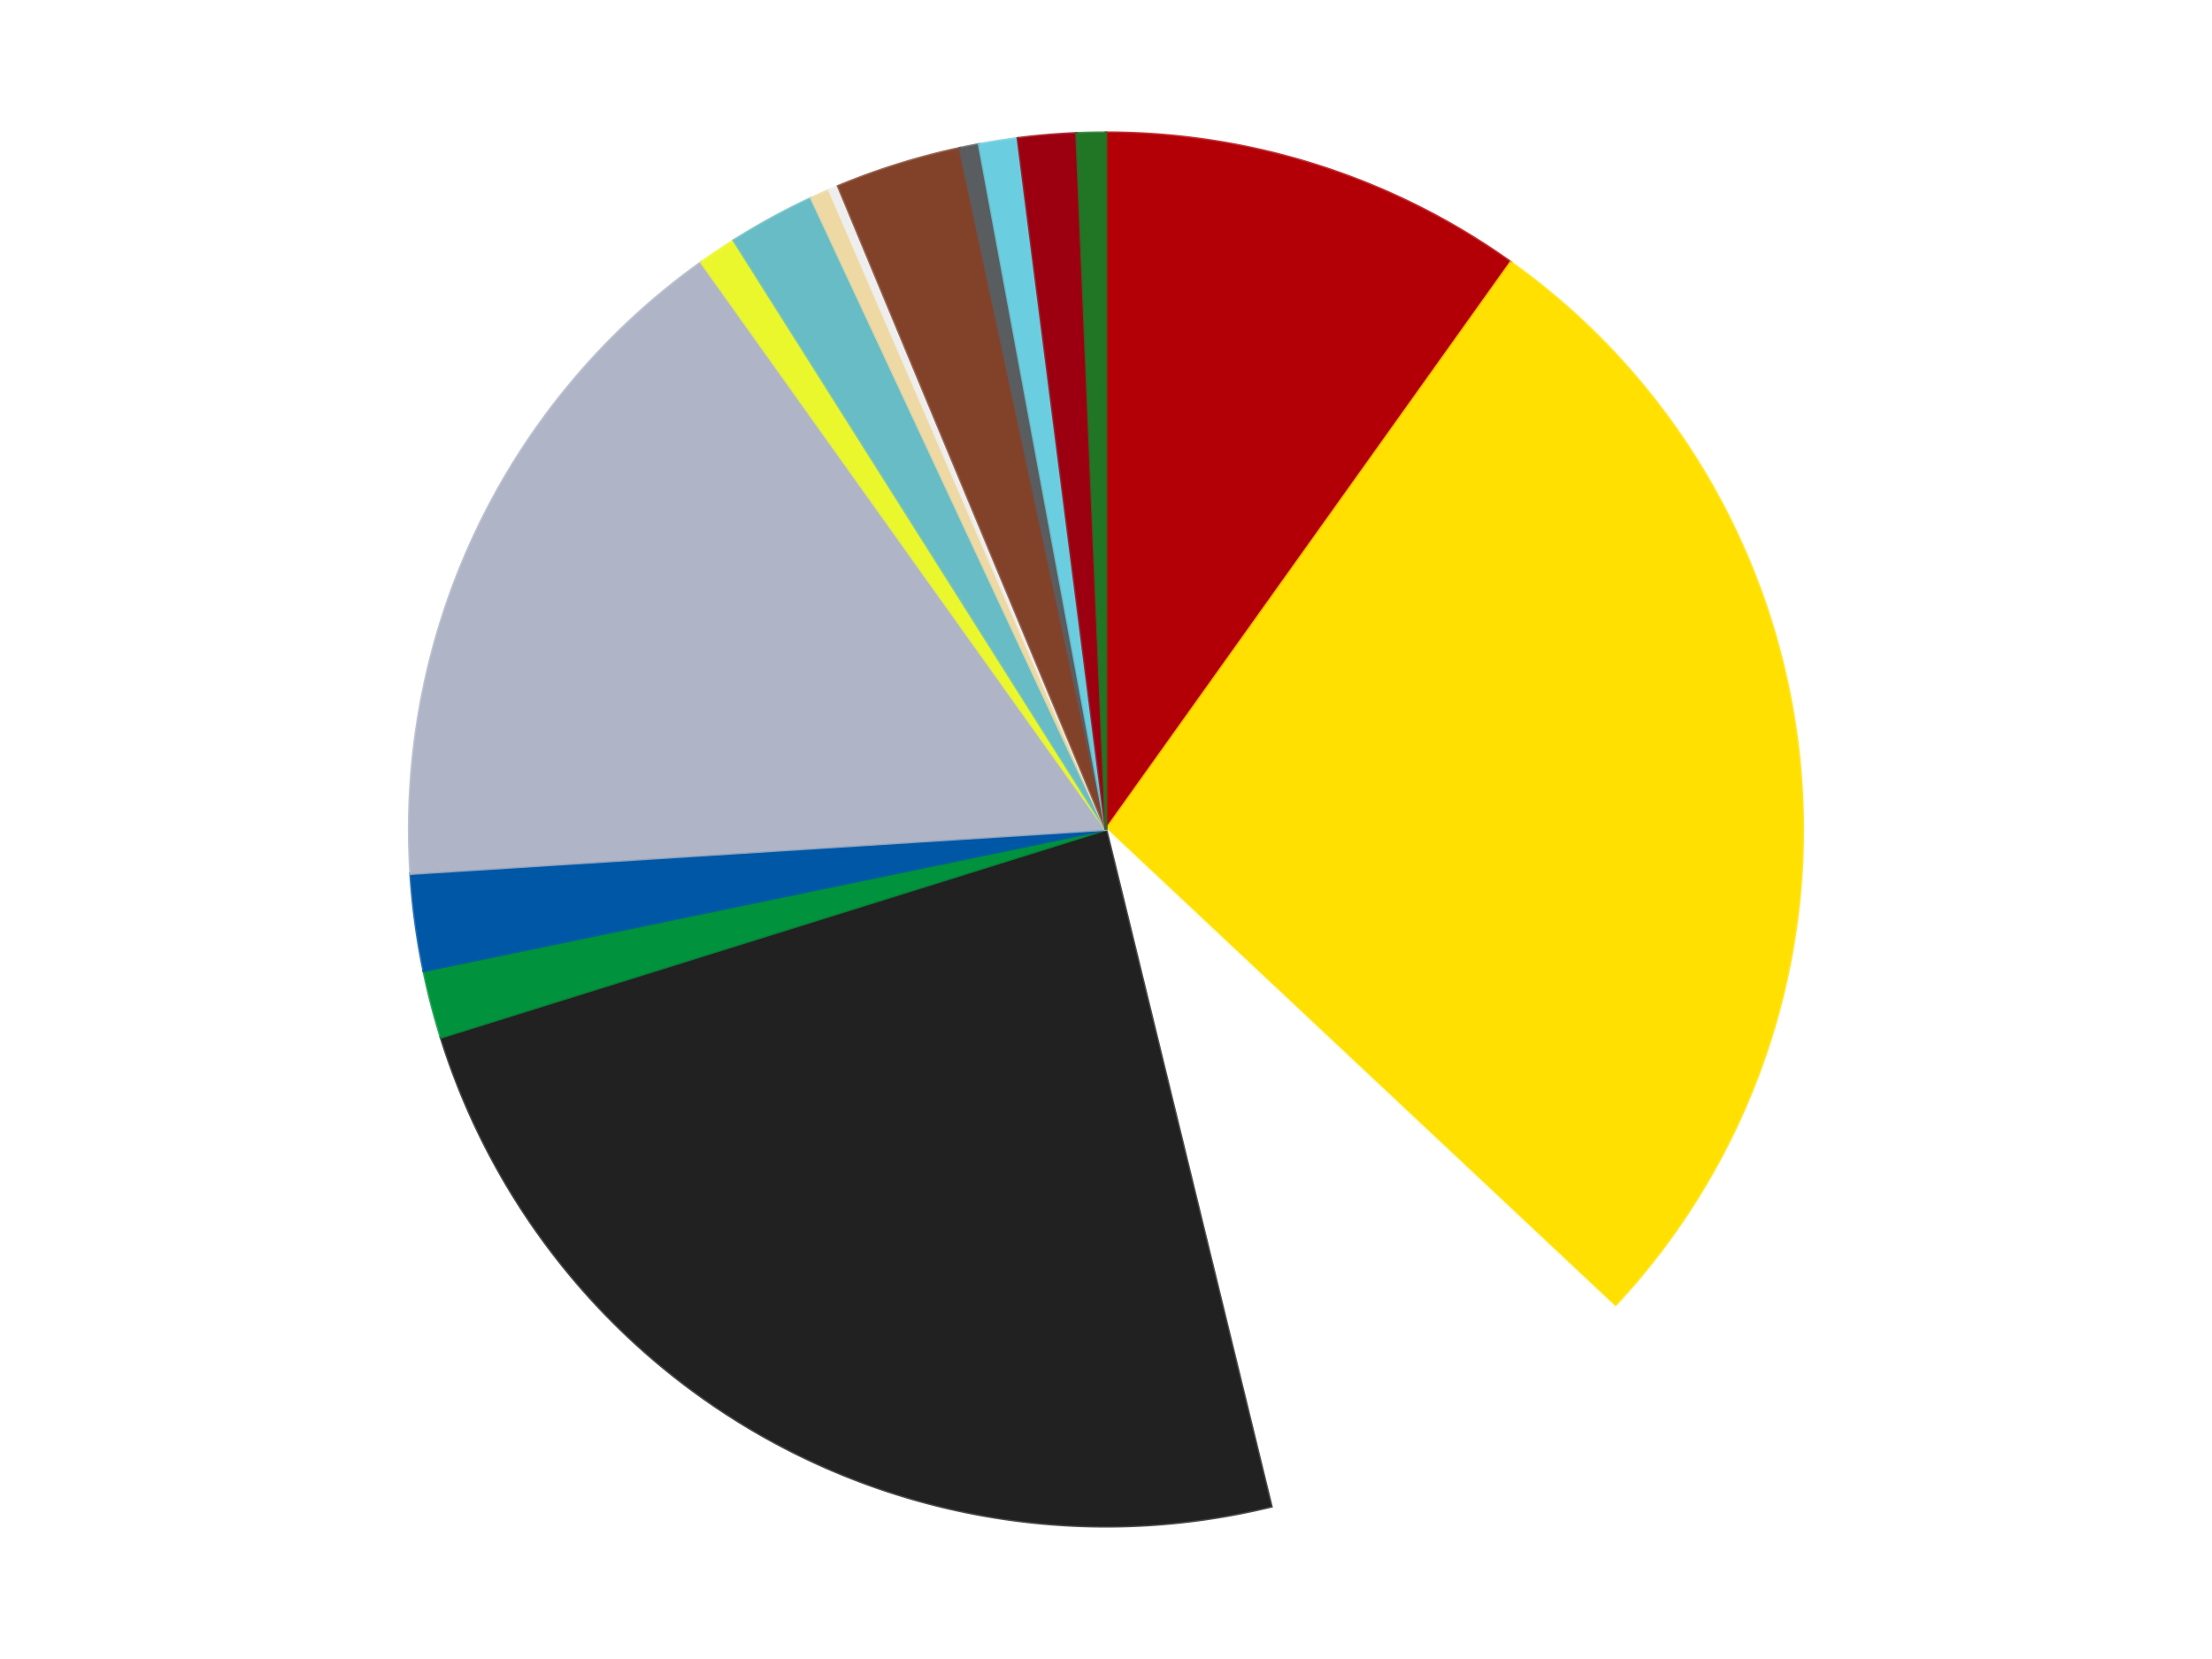
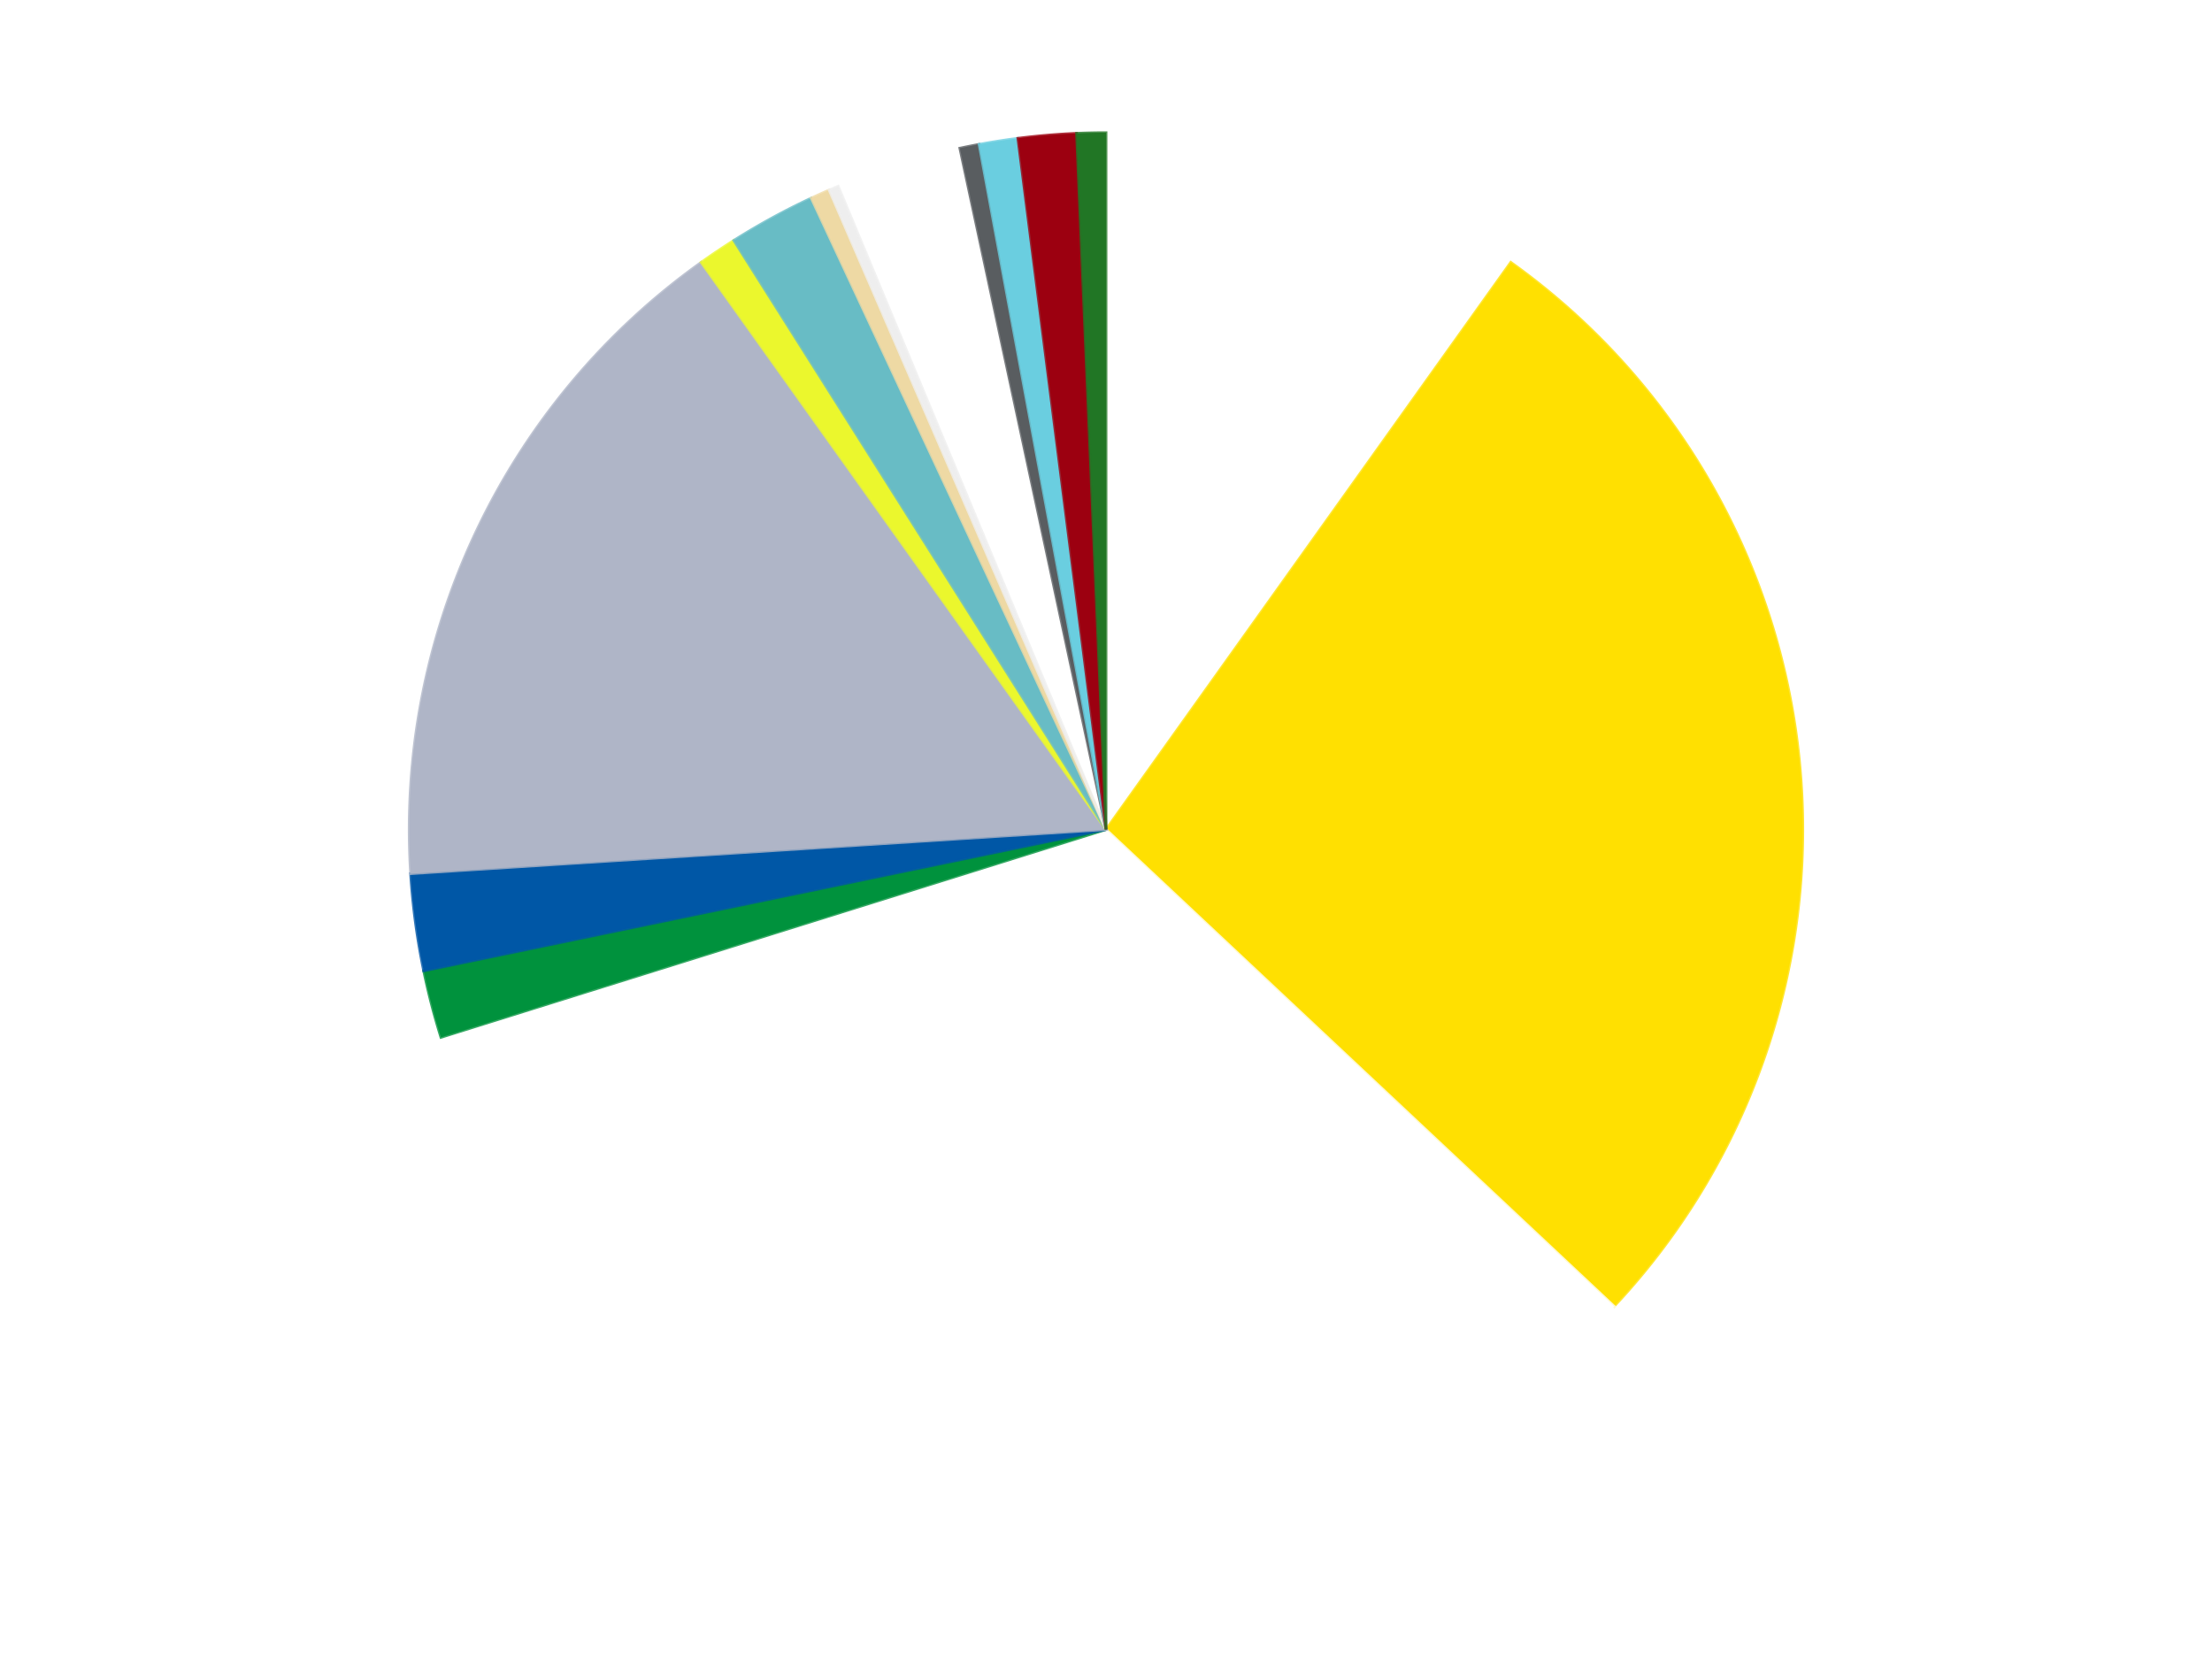
<svg xmlns="http://www.w3.org/2000/svg" xmlns:xlink="http://www.w3.org/1999/xlink" id="chart-e7734ddc-8fd2-46fe-8625-17be17e4fbf6" class="pygal-chart" viewBox="0 0 800 600">
  <defs>
    <style type="text/css">#chart-e7734ddc-8fd2-46fe-8625-17be17e4fbf6{-webkit-user-select:none;-webkit-font-smoothing:antialiased;font-family:Consolas,"Liberation Mono",Menlo,Courier,monospace}#chart-e7734ddc-8fd2-46fe-8625-17be17e4fbf6 .title{font-family:Consolas,"Liberation Mono",Menlo,Courier,monospace;font-size:16px}#chart-e7734ddc-8fd2-46fe-8625-17be17e4fbf6 .legends .legend text{font-family:Consolas,"Liberation Mono",Menlo,Courier,monospace;font-size:14px}#chart-e7734ddc-8fd2-46fe-8625-17be17e4fbf6 .axis text{font-family:Consolas,"Liberation Mono",Menlo,Courier,monospace;font-size:10px}#chart-e7734ddc-8fd2-46fe-8625-17be17e4fbf6 .axis text.major{font-family:Consolas,"Liberation Mono",Menlo,Courier,monospace;font-size:10px}#chart-e7734ddc-8fd2-46fe-8625-17be17e4fbf6 .text-overlay text.value{font-family:Consolas,"Liberation Mono",Menlo,Courier,monospace;font-size:16px}#chart-e7734ddc-8fd2-46fe-8625-17be17e4fbf6 .text-overlay text.label{font-family:Consolas,"Liberation Mono",Menlo,Courier,monospace;font-size:10px}#chart-e7734ddc-8fd2-46fe-8625-17be17e4fbf6 .tooltip{font-family:Consolas,"Liberation Mono",Menlo,Courier,monospace;font-size:14px}#chart-e7734ddc-8fd2-46fe-8625-17be17e4fbf6 text.no_data{font-family:Consolas,"Liberation Mono",Menlo,Courier,monospace;font-size:64px}
#chart-e7734ddc-8fd2-46fe-8625-17be17e4fbf6{background-color:transparent}#chart-e7734ddc-8fd2-46fe-8625-17be17e4fbf6 path,#chart-e7734ddc-8fd2-46fe-8625-17be17e4fbf6 line,#chart-e7734ddc-8fd2-46fe-8625-17be17e4fbf6 rect,#chart-e7734ddc-8fd2-46fe-8625-17be17e4fbf6 circle{-webkit-transition:150ms;-moz-transition:150ms;transition:150ms}#chart-e7734ddc-8fd2-46fe-8625-17be17e4fbf6 .graph &gt; .background{fill:transparent}#chart-e7734ddc-8fd2-46fe-8625-17be17e4fbf6 .plot &gt; .background{fill:transparent}#chart-e7734ddc-8fd2-46fe-8625-17be17e4fbf6 .graph{fill:rgba(0,0,0,.87)}#chart-e7734ddc-8fd2-46fe-8625-17be17e4fbf6 text.no_data{fill:rgba(0,0,0,1)}#chart-e7734ddc-8fd2-46fe-8625-17be17e4fbf6 .title{fill:rgba(0,0,0,1)}#chart-e7734ddc-8fd2-46fe-8625-17be17e4fbf6 .legends .legend text{fill:rgba(0,0,0,.87)}#chart-e7734ddc-8fd2-46fe-8625-17be17e4fbf6 .legends .legend:hover text{fill:rgba(0,0,0,1)}#chart-e7734ddc-8fd2-46fe-8625-17be17e4fbf6 .axis .line{stroke:rgba(0,0,0,1)}#chart-e7734ddc-8fd2-46fe-8625-17be17e4fbf6 .axis .guide.line{stroke:rgba(0,0,0,.54)}#chart-e7734ddc-8fd2-46fe-8625-17be17e4fbf6 .axis .major.line{stroke:rgba(0,0,0,.87)}#chart-e7734ddc-8fd2-46fe-8625-17be17e4fbf6 .axis text.major{fill:rgba(0,0,0,1)}#chart-e7734ddc-8fd2-46fe-8625-17be17e4fbf6 .axis.y .guides:hover .guide.line,#chart-e7734ddc-8fd2-46fe-8625-17be17e4fbf6 .line-graph .axis.x .guides:hover .guide.line,#chart-e7734ddc-8fd2-46fe-8625-17be17e4fbf6 .stackedline-graph .axis.x .guides:hover .guide.line,#chart-e7734ddc-8fd2-46fe-8625-17be17e4fbf6 .xy-graph .axis.x .guides:hover .guide.line{stroke:rgba(0,0,0,1)}#chart-e7734ddc-8fd2-46fe-8625-17be17e4fbf6 .axis .guides:hover text{fill:rgba(0,0,0,1)}#chart-e7734ddc-8fd2-46fe-8625-17be17e4fbf6 .reactive{fill-opacity:1.0;stroke-opacity:.8;stroke-width:1}#chart-e7734ddc-8fd2-46fe-8625-17be17e4fbf6 .ci{stroke:rgba(0,0,0,.87)}#chart-e7734ddc-8fd2-46fe-8625-17be17e4fbf6 .reactive.active,#chart-e7734ddc-8fd2-46fe-8625-17be17e4fbf6 .active .reactive{fill-opacity:0.6;stroke-opacity:.9;stroke-width:4}#chart-e7734ddc-8fd2-46fe-8625-17be17e4fbf6 .ci .reactive.active{stroke-width:1.5}#chart-e7734ddc-8fd2-46fe-8625-17be17e4fbf6 .series text{fill:rgba(0,0,0,1)}#chart-e7734ddc-8fd2-46fe-8625-17be17e4fbf6 .tooltip rect{fill:transparent;stroke:rgba(0,0,0,1);-webkit-transition:opacity 150ms;-moz-transition:opacity 150ms;transition:opacity 150ms}#chart-e7734ddc-8fd2-46fe-8625-17be17e4fbf6 .tooltip .label{fill:rgba(0,0,0,.87)}#chart-e7734ddc-8fd2-46fe-8625-17be17e4fbf6 .tooltip .label{fill:rgba(0,0,0,.87)}#chart-e7734ddc-8fd2-46fe-8625-17be17e4fbf6 .tooltip .legend{font-size:.8em;fill:rgba(0,0,0,.54)}#chart-e7734ddc-8fd2-46fe-8625-17be17e4fbf6 .tooltip .x_label{font-size:.6em;fill:rgba(0,0,0,1)}#chart-e7734ddc-8fd2-46fe-8625-17be17e4fbf6 .tooltip .xlink{font-size:.5em;text-decoration:underline}#chart-e7734ddc-8fd2-46fe-8625-17be17e4fbf6 .tooltip .value{font-size:1.5em}#chart-e7734ddc-8fd2-46fe-8625-17be17e4fbf6 .bound{font-size:.5em}#chart-e7734ddc-8fd2-46fe-8625-17be17e4fbf6 .max-value{font-size:.75em;fill:rgba(0,0,0,.54)}#chart-e7734ddc-8fd2-46fe-8625-17be17e4fbf6 .map-element{fill:transparent;stroke:rgba(0,0,0,.54) !important}#chart-e7734ddc-8fd2-46fe-8625-17be17e4fbf6 .map-element .reactive{fill-opacity:inherit;stroke-opacity:inherit}#chart-e7734ddc-8fd2-46fe-8625-17be17e4fbf6 .color-0,#chart-e7734ddc-8fd2-46fe-8625-17be17e4fbf6 .color-0 a:visited{stroke:#F44336;fill:#F44336}#chart-e7734ddc-8fd2-46fe-8625-17be17e4fbf6 .color-1,#chart-e7734ddc-8fd2-46fe-8625-17be17e4fbf6 .color-1 a:visited{stroke:#3F51B5;fill:#3F51B5}#chart-e7734ddc-8fd2-46fe-8625-17be17e4fbf6 .color-2,#chart-e7734ddc-8fd2-46fe-8625-17be17e4fbf6 .color-2 a:visited{stroke:#009688;fill:#009688}#chart-e7734ddc-8fd2-46fe-8625-17be17e4fbf6 .color-3,#chart-e7734ddc-8fd2-46fe-8625-17be17e4fbf6 .color-3 a:visited{stroke:#FFC107;fill:#FFC107}#chart-e7734ddc-8fd2-46fe-8625-17be17e4fbf6 .color-4,#chart-e7734ddc-8fd2-46fe-8625-17be17e4fbf6 .color-4 a:visited{stroke:#FF5722;fill:#FF5722}#chart-e7734ddc-8fd2-46fe-8625-17be17e4fbf6 .color-5,#chart-e7734ddc-8fd2-46fe-8625-17be17e4fbf6 .color-5 a:visited{stroke:#9C27B0;fill:#9C27B0}#chart-e7734ddc-8fd2-46fe-8625-17be17e4fbf6 .color-6,#chart-e7734ddc-8fd2-46fe-8625-17be17e4fbf6 .color-6 a:visited{stroke:#03A9F4;fill:#03A9F4}#chart-e7734ddc-8fd2-46fe-8625-17be17e4fbf6 .color-7,#chart-e7734ddc-8fd2-46fe-8625-17be17e4fbf6 .color-7 a:visited{stroke:#8BC34A;fill:#8BC34A}#chart-e7734ddc-8fd2-46fe-8625-17be17e4fbf6 .color-8,#chart-e7734ddc-8fd2-46fe-8625-17be17e4fbf6 .color-8 a:visited{stroke:#FF9800;fill:#FF9800}#chart-e7734ddc-8fd2-46fe-8625-17be17e4fbf6 .color-9,#chart-e7734ddc-8fd2-46fe-8625-17be17e4fbf6 .color-9 a:visited{stroke:#E91E63;fill:#E91E63}#chart-e7734ddc-8fd2-46fe-8625-17be17e4fbf6 .color-10,#chart-e7734ddc-8fd2-46fe-8625-17be17e4fbf6 .color-10 a:visited{stroke:#2196F3;fill:#2196F3}#chart-e7734ddc-8fd2-46fe-8625-17be17e4fbf6 .color-11,#chart-e7734ddc-8fd2-46fe-8625-17be17e4fbf6 .color-11 a:visited{stroke:#4CAF50;fill:#4CAF50}#chart-e7734ddc-8fd2-46fe-8625-17be17e4fbf6 .color-12,#chart-e7734ddc-8fd2-46fe-8625-17be17e4fbf6 .color-12 a:visited{stroke:#FFEB3B;fill:#FFEB3B}#chart-e7734ddc-8fd2-46fe-8625-17be17e4fbf6 .color-13,#chart-e7734ddc-8fd2-46fe-8625-17be17e4fbf6 .color-13 a:visited{stroke:#673AB7;fill:#673AB7}#chart-e7734ddc-8fd2-46fe-8625-17be17e4fbf6 .color-14,#chart-e7734ddc-8fd2-46fe-8625-17be17e4fbf6 .color-14 a:visited{stroke:#00BCD4;fill:#00BCD4}#chart-e7734ddc-8fd2-46fe-8625-17be17e4fbf6 .color-15,#chart-e7734ddc-8fd2-46fe-8625-17be17e4fbf6 .color-15 a:visited{stroke:#CDDC39;fill:#CDDC39}#chart-e7734ddc-8fd2-46fe-8625-17be17e4fbf6 .text-overlay .color-0 text{fill:black}#chart-e7734ddc-8fd2-46fe-8625-17be17e4fbf6 .text-overlay .color-1 text{fill:black}#chart-e7734ddc-8fd2-46fe-8625-17be17e4fbf6 .text-overlay .color-2 text{fill:black}#chart-e7734ddc-8fd2-46fe-8625-17be17e4fbf6 .text-overlay .color-3 text{fill:black}#chart-e7734ddc-8fd2-46fe-8625-17be17e4fbf6 .text-overlay .color-4 text{fill:black}#chart-e7734ddc-8fd2-46fe-8625-17be17e4fbf6 .text-overlay .color-5 text{fill:black}#chart-e7734ddc-8fd2-46fe-8625-17be17e4fbf6 .text-overlay .color-6 text{fill:black}#chart-e7734ddc-8fd2-46fe-8625-17be17e4fbf6 .text-overlay .color-7 text{fill:black}#chart-e7734ddc-8fd2-46fe-8625-17be17e4fbf6 .text-overlay .color-8 text{fill:black}#chart-e7734ddc-8fd2-46fe-8625-17be17e4fbf6 .text-overlay .color-9 text{fill:black}#chart-e7734ddc-8fd2-46fe-8625-17be17e4fbf6 .text-overlay .color-10 text{fill:black}#chart-e7734ddc-8fd2-46fe-8625-17be17e4fbf6 .text-overlay .color-11 text{fill:black}#chart-e7734ddc-8fd2-46fe-8625-17be17e4fbf6 .text-overlay .color-12 text{fill:black}#chart-e7734ddc-8fd2-46fe-8625-17be17e4fbf6 .text-overlay .color-13 text{fill:black}#chart-e7734ddc-8fd2-46fe-8625-17be17e4fbf6 .text-overlay .color-14 text{fill:black}#chart-e7734ddc-8fd2-46fe-8625-17be17e4fbf6 .text-overlay .color-15 text{fill:black}
#chart-e7734ddc-8fd2-46fe-8625-17be17e4fbf6 text.no_data{text-anchor:middle}#chart-e7734ddc-8fd2-46fe-8625-17be17e4fbf6 .guide.line{fill:none}#chart-e7734ddc-8fd2-46fe-8625-17be17e4fbf6 .centered{text-anchor:middle}#chart-e7734ddc-8fd2-46fe-8625-17be17e4fbf6 .title{text-anchor:middle}#chart-e7734ddc-8fd2-46fe-8625-17be17e4fbf6 .legends .legend text{fill-opacity:1}#chart-e7734ddc-8fd2-46fe-8625-17be17e4fbf6 .axis.x text{text-anchor:middle}#chart-e7734ddc-8fd2-46fe-8625-17be17e4fbf6 .axis.x:not(.web) text[transform]{text-anchor:start}#chart-e7734ddc-8fd2-46fe-8625-17be17e4fbf6 .axis.x:not(.web) text[transform].backwards{text-anchor:end}#chart-e7734ddc-8fd2-46fe-8625-17be17e4fbf6 .axis.y text{text-anchor:end}#chart-e7734ddc-8fd2-46fe-8625-17be17e4fbf6 .axis.y text[transform].backwards{text-anchor:start}#chart-e7734ddc-8fd2-46fe-8625-17be17e4fbf6 .axis.y2 text{text-anchor:start}#chart-e7734ddc-8fd2-46fe-8625-17be17e4fbf6 .axis.y2 text[transform].backwards{text-anchor:end}#chart-e7734ddc-8fd2-46fe-8625-17be17e4fbf6 .axis .guide.line{stroke-dasharray:4,4;stroke:black}#chart-e7734ddc-8fd2-46fe-8625-17be17e4fbf6 .axis .major.guide.line{stroke-dasharray:6,6;stroke:black}#chart-e7734ddc-8fd2-46fe-8625-17be17e4fbf6 .horizontal .axis.y .guide.line,#chart-e7734ddc-8fd2-46fe-8625-17be17e4fbf6 .horizontal .axis.y2 .guide.line,#chart-e7734ddc-8fd2-46fe-8625-17be17e4fbf6 .vertical .axis.x .guide.line{opacity:0}#chart-e7734ddc-8fd2-46fe-8625-17be17e4fbf6 .horizontal .axis.always_show .guide.line,#chart-e7734ddc-8fd2-46fe-8625-17be17e4fbf6 .vertical .axis.always_show .guide.line{opacity:1 !important}#chart-e7734ddc-8fd2-46fe-8625-17be17e4fbf6 .axis.y .guides:hover .guide.line,#chart-e7734ddc-8fd2-46fe-8625-17be17e4fbf6 .axis.y2 .guides:hover .guide.line,#chart-e7734ddc-8fd2-46fe-8625-17be17e4fbf6 .axis.x .guides:hover .guide.line{opacity:1}#chart-e7734ddc-8fd2-46fe-8625-17be17e4fbf6 .axis .guides:hover text{opacity:1}#chart-e7734ddc-8fd2-46fe-8625-17be17e4fbf6 .nofill{fill:none}#chart-e7734ddc-8fd2-46fe-8625-17be17e4fbf6 .subtle-fill{fill-opacity:.2}#chart-e7734ddc-8fd2-46fe-8625-17be17e4fbf6 .dot{stroke-width:1px;fill-opacity:1;stroke-opacity:1}#chart-e7734ddc-8fd2-46fe-8625-17be17e4fbf6 .dot.active{stroke-width:5px}#chart-e7734ddc-8fd2-46fe-8625-17be17e4fbf6 .dot.negative{fill:transparent}#chart-e7734ddc-8fd2-46fe-8625-17be17e4fbf6 text,#chart-e7734ddc-8fd2-46fe-8625-17be17e4fbf6 tspan{stroke:none !important}#chart-e7734ddc-8fd2-46fe-8625-17be17e4fbf6 .series text.active{opacity:1}#chart-e7734ddc-8fd2-46fe-8625-17be17e4fbf6 .tooltip rect{fill-opacity:.95;stroke-width:.5}#chart-e7734ddc-8fd2-46fe-8625-17be17e4fbf6 .tooltip text{fill-opacity:1}#chart-e7734ddc-8fd2-46fe-8625-17be17e4fbf6 .showable{visibility:hidden}#chart-e7734ddc-8fd2-46fe-8625-17be17e4fbf6 .showable.shown{visibility:visible}#chart-e7734ddc-8fd2-46fe-8625-17be17e4fbf6 .gauge-background{fill:rgba(229,229,229,1);stroke:none}#chart-e7734ddc-8fd2-46fe-8625-17be17e4fbf6 .bg-lines{stroke:transparent;stroke-width:2px}</style>
    <script type="text/javascript">window.pygal = window.pygal || {};window.pygal.config = window.pygal.config || {};window.pygal.config['e7734ddc-8fd2-46fe-8625-17be17e4fbf6'] = {"allow_interruptions": false, "box_mode": "extremes", "classes": ["pygal-chart"], "css": ["file://style.css", "file://graph.css"], "defs": [], "disable_xml_declaration": false, "dots_size": 2.5, "dynamic_print_values": false, "explicit_size": false, "fill": false, "force_uri_protocol": "https", "formatter": null, "half_pie": false, "height": 600, "include_x_axis": false, "inner_radius": 0, "interpolate": null, "interpolation_parameters": {}, "interpolation_precision": 250, "inverse_y_axis": false, "js": ["//kozea.github.io/pygal.js/2.0.x/pygal-tooltips.min.js"], "legend_at_bottom": false, "legend_at_bottom_columns": null, "legend_box_size": 12, "logarithmic": false, "margin": 20, "margin_bottom": null, "margin_left": null, "margin_right": null, "margin_top": null, "max_scale": 16, "min_scale": 4, "missing_value_fill_truncation": "x", "no_data_text": "No data", "no_prefix": false, "order_min": null, "pretty_print": false, "print_labels": false, "print_values": false, "print_values_position": "center", "print_zeroes": true, "range": null, "rounded_bars": null, "secondary_range": null, "show_dots": true, "show_legend": false, "show_minor_x_labels": true, "show_minor_y_labels": true, "show_only_major_dots": false, "show_x_guides": false, "show_x_labels": true, "show_y_guides": true, "show_y_labels": true, "spacing": 10, "stack_from_top": false, "strict": false, "stroke": true, "stroke_style": null, "style": {"background": "transparent", "ci_colors": [], "colors": ["#F44336", "#3F51B5", "#009688", "#FFC107", "#FF5722", "#9C27B0", "#03A9F4", "#8BC34A", "#FF9800", "#E91E63", "#2196F3", "#4CAF50", "#FFEB3B", "#673AB7", "#00BCD4", "#CDDC39", "#9E9E9E", "#607D8B"], "dot_opacity": "1", "font_family": "Consolas, \"Liberation Mono\", Menlo, Courier, monospace", "foreground": "rgba(0, 0, 0, .87)", "foreground_strong": "rgba(0, 0, 0, 1)", "foreground_subtle": "rgba(0, 0, 0, .54)", "guide_stroke_color": "black", "guide_stroke_dasharray": "4,4", "label_font_family": "Consolas, \"Liberation Mono\", Menlo, Courier, monospace", "label_font_size": 10, "legend_font_family": "Consolas, \"Liberation Mono\", Menlo, Courier, monospace", "legend_font_size": 14, "major_guide_stroke_color": "black", "major_guide_stroke_dasharray": "6,6", "major_label_font_family": "Consolas, \"Liberation Mono\", Menlo, Courier, monospace", "major_label_font_size": 10, "no_data_font_family": "Consolas, \"Liberation Mono\", Menlo, Courier, monospace", "no_data_font_size": 64, "opacity": "1.0", "opacity_hover": "0.6", "plot_background": "transparent", "stroke_opacity": ".8", "stroke_opacity_hover": ".9", "stroke_width": "1", "stroke_width_hover": "4", "title_font_family": "Consolas, \"Liberation Mono\", Menlo, Courier, monospace", "title_font_size": 16, "tooltip_font_family": "Consolas, \"Liberation Mono\", Menlo, Courier, monospace", "tooltip_font_size": 14, "transition": "150ms", "value_background": "rgba(229, 229, 229, 1)", "value_colors": [], "value_font_family": "Consolas, \"Liberation Mono\", Menlo, Courier, monospace", "value_font_size": 16, "value_label_font_family": "Consolas, \"Liberation Mono\", Menlo, Courier, monospace", "value_label_font_size": 10}, "title": null, "tooltip_border_radius": 0, "tooltip_fancy_mode": true, "truncate_label": null, "truncate_legend": null, "width": 800, "x_label_rotation": 0, "x_labels": null, "x_labels_major": null, "x_labels_major_count": null, "x_labels_major_every": null, "x_title": null, "xrange": null, "y_label_rotation": 0, "y_labels": null, "y_labels_major": null, "y_labels_major_count": null, "y_labels_major_every": null, "y_title": null, "zero": 0, "legends": ["Red", "Yellow", "White", "Black", "Green", "Blue", "Light Bluish Gray", "Trans-Yellow", "Trans-Light Blue", "Tan", "Trans-Clear", "Reddish Brown", "Dark Bluish Gray", "Medium Azure", "Trans-Red", "Trans-Green"]}</script>
    <script type="text/javascript" xlink:href="https://kozea.github.io/pygal.js/2.0.x/pygal-tooltips.min.js" />
  </defs>
  <title>Pygal</title>
  <g class="graph pie-graph vertical">
    <rect x="0" y="0" width="800" height="600" class="background" />
    <g transform="translate(20, 20)" class="plot">
      <rect x="0" y="0" width="760" height="560" class="background" />
      <g class="series serie-0 color-0">
        <g class="slices">
          <g class="slice" style="fill: #B30006; stroke: #B30006">
-             <path d="M380 28 A252 252 0 0 1 526.393 74.883 L380 280 A0 0 0 0 0 380 280 z" class="slice reactive tooltip-trigger" />
            <desc class="value">44</desc>
            <desc class="x centered">418.4293374094085</desc>
            <desc class="y centered">160.00339160512146</desc>
          </g>
        </g>
      </g>
      <g class="series serie-1 color-1">
        <g class="slices">
          <g class="slice" style="fill: #FFE001; stroke: #FFE001">
            <path d="M526.393 74.883 A252 252 0 0 1 563.749 452.454 L380 280 A0 0 0 0 0 380 280 z" class="slice reactive tooltip-trigger" />
            <desc class="value">121</desc>
            <desc class="x centered">505.38782630569983</desc>
            <desc class="y centered">267.5946376783403</desc>
          </g>
        </g>
      </g>
      <g class="series serie-2 color-2">
        <g class="slices">
          <g class="slice" style="fill: #FFFFFF; stroke: #FFFFFF">
            <path d="M563.749 452.454 A252 252 0 0 1 439.777 524.807 L380 280 A0 0 0 0 0 380 280 z" class="slice reactive tooltip-trigger" />
            <desc class="value">41</desc>
            <desc class="x centered">443.51172213519914</desc>
            <desc class="y centered">388.82215377128523</desc>
          </g>
        </g>
      </g>
      <g class="series serie-3 color-3">
        <g class="slices">
          <g class="slice" style="fill: #212121; stroke: #212121">
-             <path d="M439.777 524.807 A252 252 0 0 1 139.471 355.166 L380 280 A0 0 0 0 0 380 280 z" class="slice reactive tooltip-trigger" />
            <desc class="value">107</desc>
            <desc class="x centered">318.0276007710912</desc>
            <desc class="y centered">389.7060697218378</desc>
          </g>
        </g>
      </g>
      <g class="series serie-4 color-4">
        <g class="slices">
          <g class="slice" style="fill: #00923D; stroke: #00923D">
            <path d="M139.471 355.166 A252 252 0 0 1 133.239 331.12 L380 280 A0 0 0 0 0 380 280 z" class="slice reactive tooltip-trigger" />
            <desc class="value">7</desc>
            <desc class="x centered">258.02946239527705</desc>
            <desc class="y centered">311.6099344576173</desc>
          </g>
        </g>
      </g>
      <g class="series serie-5 color-5">
        <g class="slices">
          <g class="slice" style="fill: #0057A6; stroke: #0057A6">
            <path d="M133.239 331.12 A252 252 0 0 1 128.506 295.965 L380 280 A0 0 0 0 0 380 280 z" class="slice reactive tooltip-trigger" />
            <desc class="value">10</desc>
            <desc class="x centered">255.12675484933027</desc>
            <desc class="y centered">296.81287142461815</desc>
          </g>
        </g>
      </g>
      <g class="series serie-6 color-6">
        <g class="slices">
          <g class="slice" style="fill: #AFB5C7; stroke: #AFB5C7">
            <path d="M128.506 295.965 A252 252 0 0 1 233.607 74.883 L380 280 A0 0 0 0 0 380 280 z" class="slice reactive tooltip-trigger" />
            <desc class="value">72</desc>
            <desc class="x centered">266.20429850361165</desc>
            <desc class="y centered">225.90251095526813</desc>
          </g>
        </g>
      </g>
      <g class="series serie-7 color-7">
        <g class="slices">
          <g class="slice" style="fill: #EBF72D; stroke: #EBF72D">
            <path d="M233.607 74.883 A252 252 0 0 1 245.392 66.963 L380 280 A0 0 0 0 0 380 280 z" class="slice reactive tooltip-trigger" />
            <desc class="value">4</desc>
            <desc class="x centered">309.72166073768665</desc>
            <desc class="y centered">175.4201021680974</desc>
          </g>
        </g>
      </g>
      <g class="series serie-8 color-8">
        <g class="slices">
          <g class="slice" style="fill: #68BCC5; stroke: #68BCC5">
            <path d="M245.392 66.963 A252 252 0 0 1 273.411 51.652 L380 280 A0 0 0 0 0 380 280 z" class="slice reactive tooltip-trigger" />
            <desc class="value">9</desc>
            <desc class="x centered">319.5792229986685</desc>
            <desc class="y centered">169.43178708799093</desc>
          </g>
        </g>
      </g>
      <g class="series serie-9 color-9">
        <g class="slices">
          <g class="slice" style="fill: #EED9A4; stroke: #EED9A4">
            <path d="M273.411 51.652 A252 252 0 0 1 279.886 48.74 L380 280 A0 0 0 0 0 380 280 z" class="slice reactive tooltip-trigger" />
            <desc class="value">2</desc>
            <desc class="x centered">328.31911699347734</desc>
            <desc class="y centered">165.08661378383232</desc>
          </g>
        </g>
      </g>
      <g class="series serie-10 color-10">
        <g class="slices">
          <g class="slice" style="fill: #EEEEEE; stroke: #EEEEEE">
            <path d="M279.886 48.74 A252 252 0 0 1 283.154 47.353 L380 280 A0 0 0 0 0 380 280 z" class="slice reactive tooltip-trigger" />
            <desc class="value">1</desc>
            <desc class="x centered">330.7588004010595</desc>
            <desc class="y centered">164.02024201587028</desc>
          </g>
        </g>
      </g>
      <g class="series serie-11 color-11">
        <g class="slices">
          <g class="slice" style="fill: #82422A; stroke: #82422A">
-             <path d="M283.154 47.353 A252 252 0 0 1 327.143 33.606 L380 280 A0 0 0 0 0 380 280 z" class="slice reactive tooltip-trigger" />
            <desc class="value">13</desc>
            <desc class="x centered">342.4168566458356</desc>
            <desc class="y centered">159.73567721214937</desc>
          </g>
        </g>
      </g>
      <g class="series serie-12 color-12">
        <g class="slices">
          <g class="slice" style="fill: #595D60; stroke: #595D60">
            <path d="M327.143 33.606 A252 252 0 0 1 334.106 32.214 L380 280 A0 0 0 0 0 380 280 z" class="slice reactive tooltip-trigger" />
            <desc class="value">2</desc>
            <desc class="x centered">355.30981879289607</desc>
            <desc class="y centered">156.44274625923265</desc>
          </g>
        </g>
      </g>
      <g class="series serie-13 color-13">
        <g class="slices">
          <g class="slice" style="fill: #6ACEE0; stroke: #6ACEE0">
            <path d="M334.106 32.214 A252 252 0 0 1 348.134 30.023 L380 280 A0 0 0 0 0 380 280 z" class="slice reactive tooltip-trigger" />
            <desc class="value">4</desc>
            <desc class="x centered">360.5522836527612</desc>
            <desc class="y centered">155.5098946547263</desc>
          </g>
        </g>
      </g>
      <g class="series serie-14 color-14">
        <g class="slices">
          <g class="slice" style="fill: #9C0010; stroke: #9C0010">
            <path d="M348.134 30.023 A252 252 0 0 1 369.353 28.225 L380 280 A0 0 0 0 0 380 280 z" class="slice reactive tooltip-trigger" />
            <desc class="value">6</desc>
            <desc class="x centered">369.3622563321233</desc>
            <desc class="y centered">154.44985699069656</desc>
          </g>
        </g>
      </g>
      <g class="series serie-15 color-15">
        <g class="slices">
          <g class="slice" style="fill: #217625; stroke: #217625">
            <path d="M369.353 28.225 A252 252 0 0 1 380 28 L380 280 A0 0 0 0 0 380 280 z" class="slice reactive tooltip-trigger" />
            <desc class="value">3</desc>
            <desc class="x centered">377.33759272823664</desc>
            <desc class="y centered">154.02813176141564</desc>
          </g>
        </g>
      </g>
    </g>
    <g class="titles" />
    <g transform="translate(20, 20)" class="plot overlay">
      <g class="series serie-0 color-0" />
      <g class="series serie-1 color-1" />
      <g class="series serie-2 color-2" />
      <g class="series serie-3 color-3" />
      <g class="series serie-4 color-4" />
      <g class="series serie-5 color-5" />
      <g class="series serie-6 color-6" />
      <g class="series serie-7 color-7" />
      <g class="series serie-8 color-8" />
      <g class="series serie-9 color-9" />
      <g class="series serie-10 color-10" />
      <g class="series serie-11 color-11" />
      <g class="series serie-12 color-12" />
      <g class="series serie-13 color-13" />
      <g class="series serie-14 color-14" />
      <g class="series serie-15 color-15" />
    </g>
    <g transform="translate(20, 20)" class="plot text-overlay">
      <g class="series serie-0 color-0" />
      <g class="series serie-1 color-1" />
      <g class="series serie-2 color-2" />
      <g class="series serie-3 color-3" />
      <g class="series serie-4 color-4" />
      <g class="series serie-5 color-5" />
      <g class="series serie-6 color-6" />
      <g class="series serie-7 color-7" />
      <g class="series serie-8 color-8" />
      <g class="series serie-9 color-9" />
      <g class="series serie-10 color-10" />
      <g class="series serie-11 color-11" />
      <g class="series serie-12 color-12" />
      <g class="series serie-13 color-13" />
      <g class="series serie-14 color-14" />
      <g class="series serie-15 color-15" />
    </g>
    <g transform="translate(20, 20)" class="plot tooltip-overlay">
      <g transform="translate(0 0)" style="opacity: 0" class="tooltip">
        <rect rx="0" ry="0" width="0" height="0" class="tooltip-box" />
        <g class="text" />
      </g>
    </g>
  </g>
</svg>